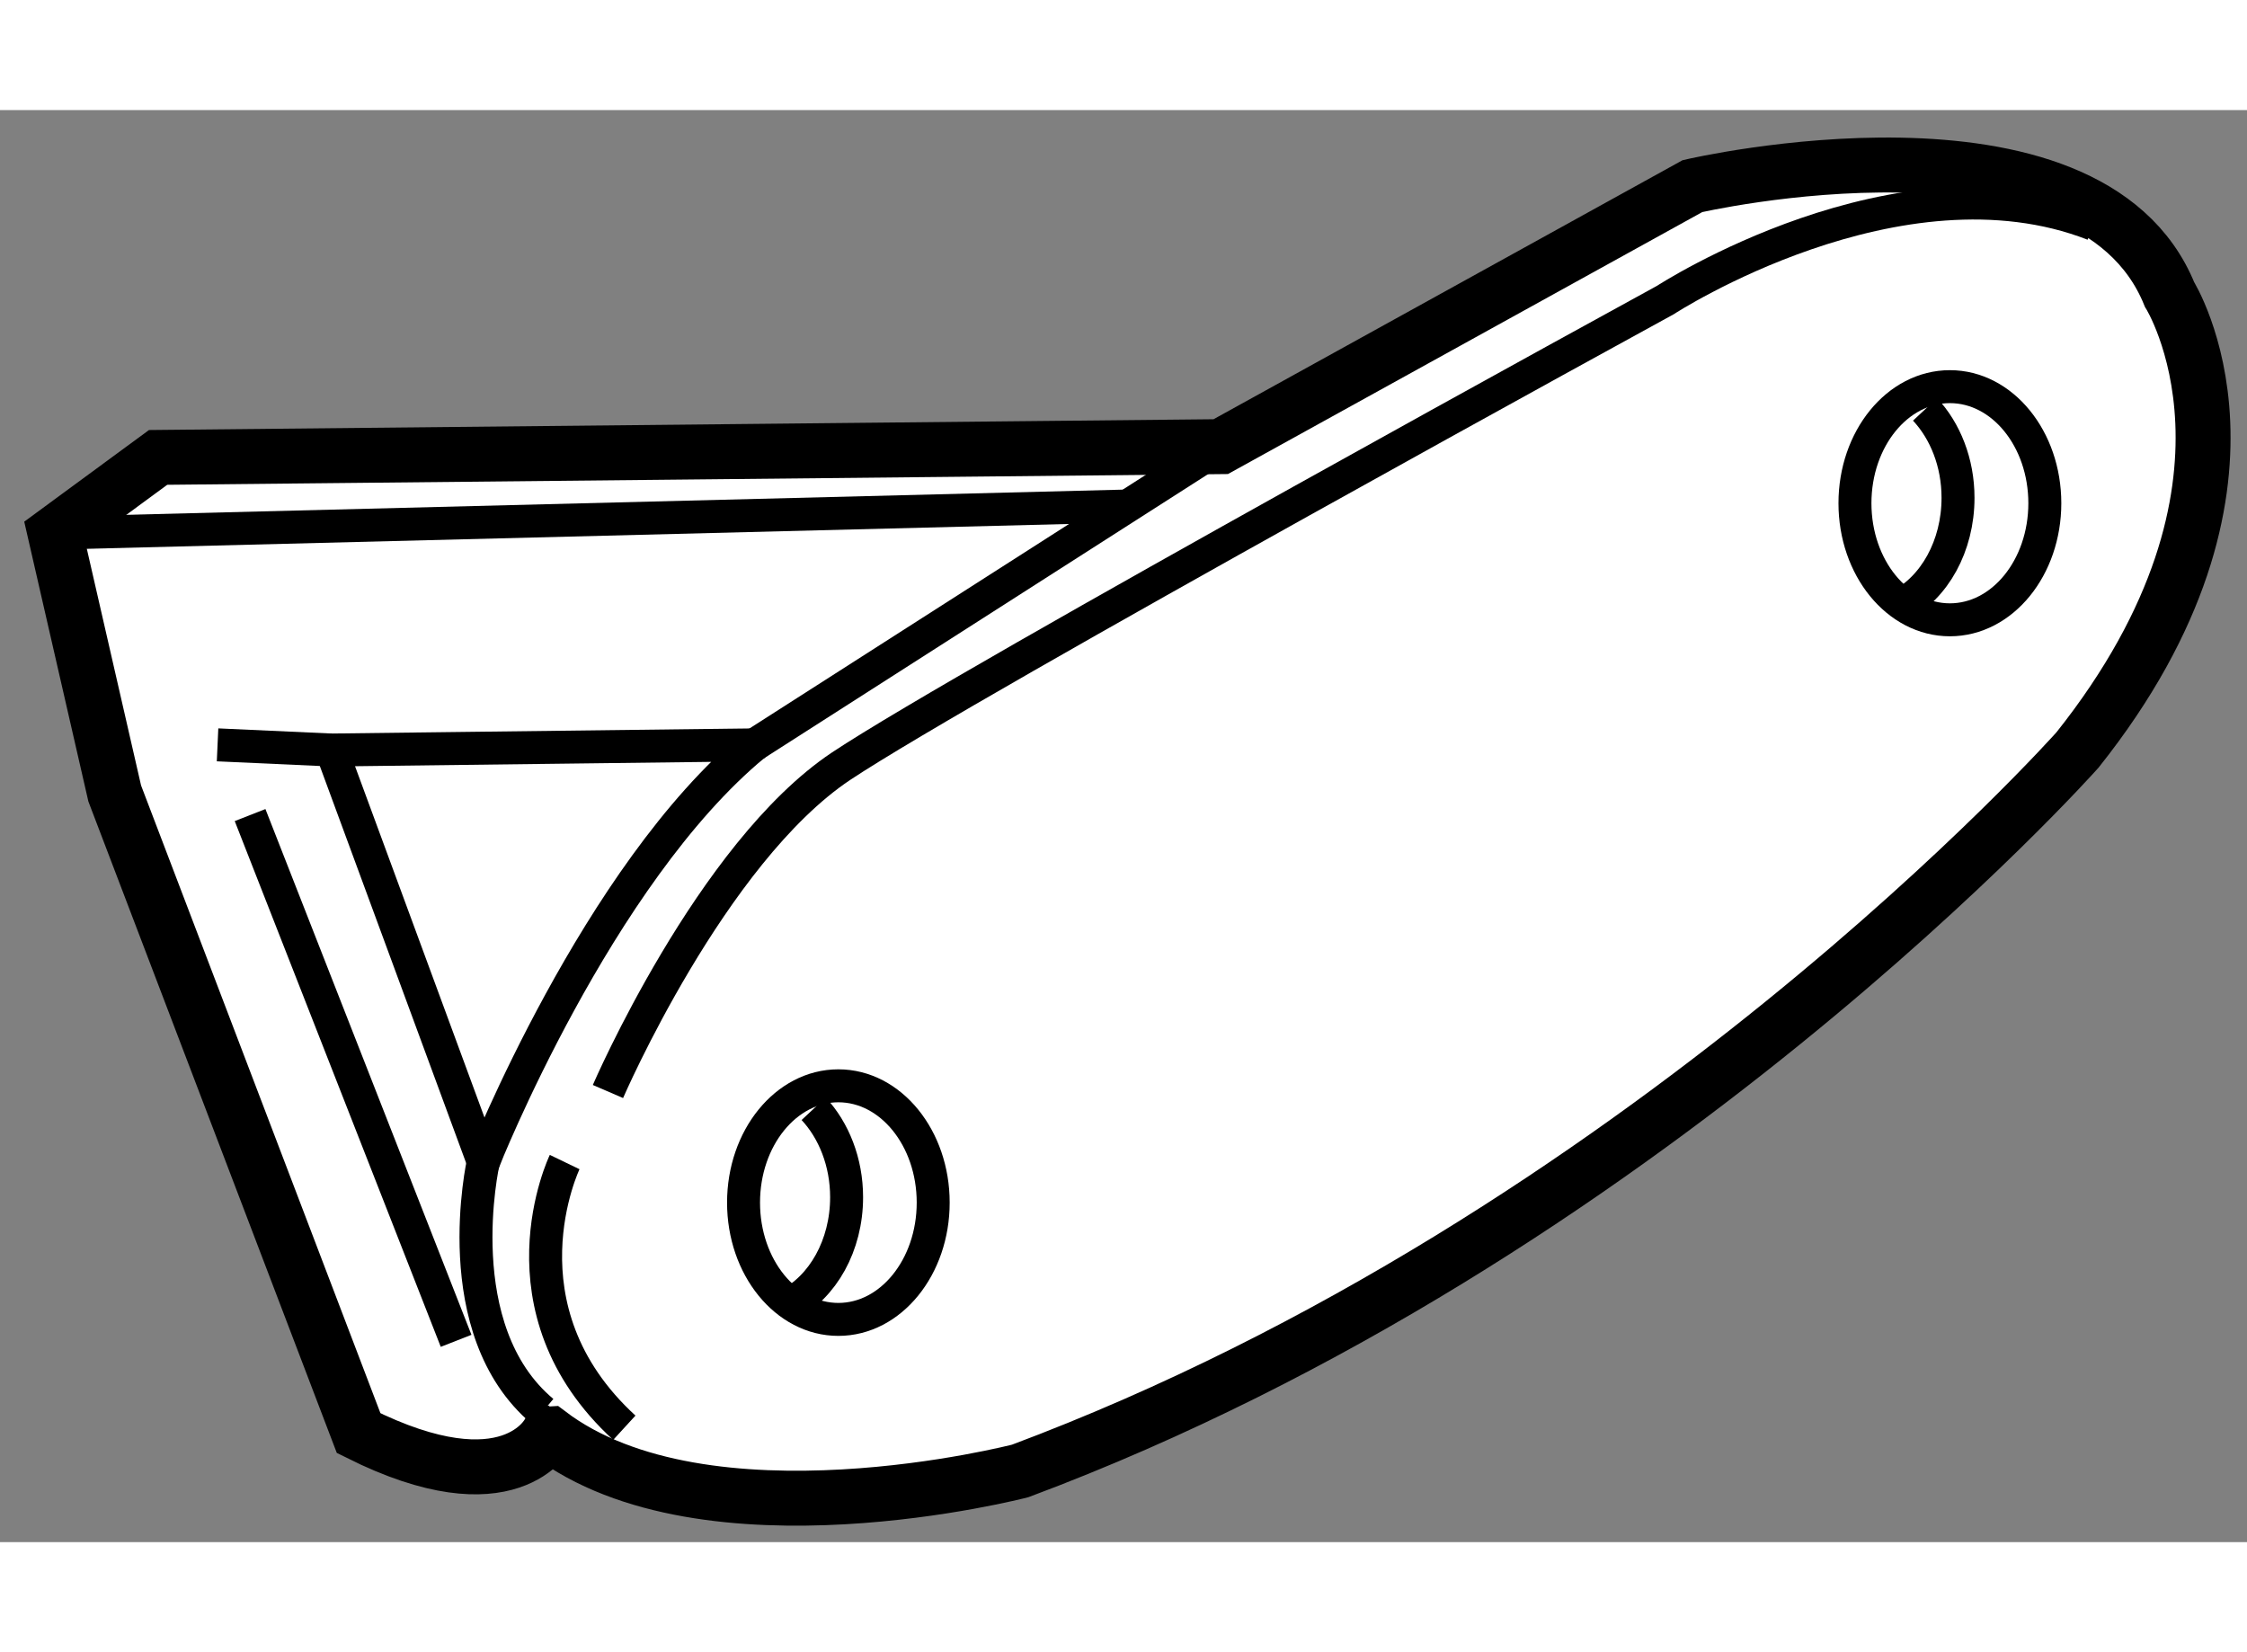
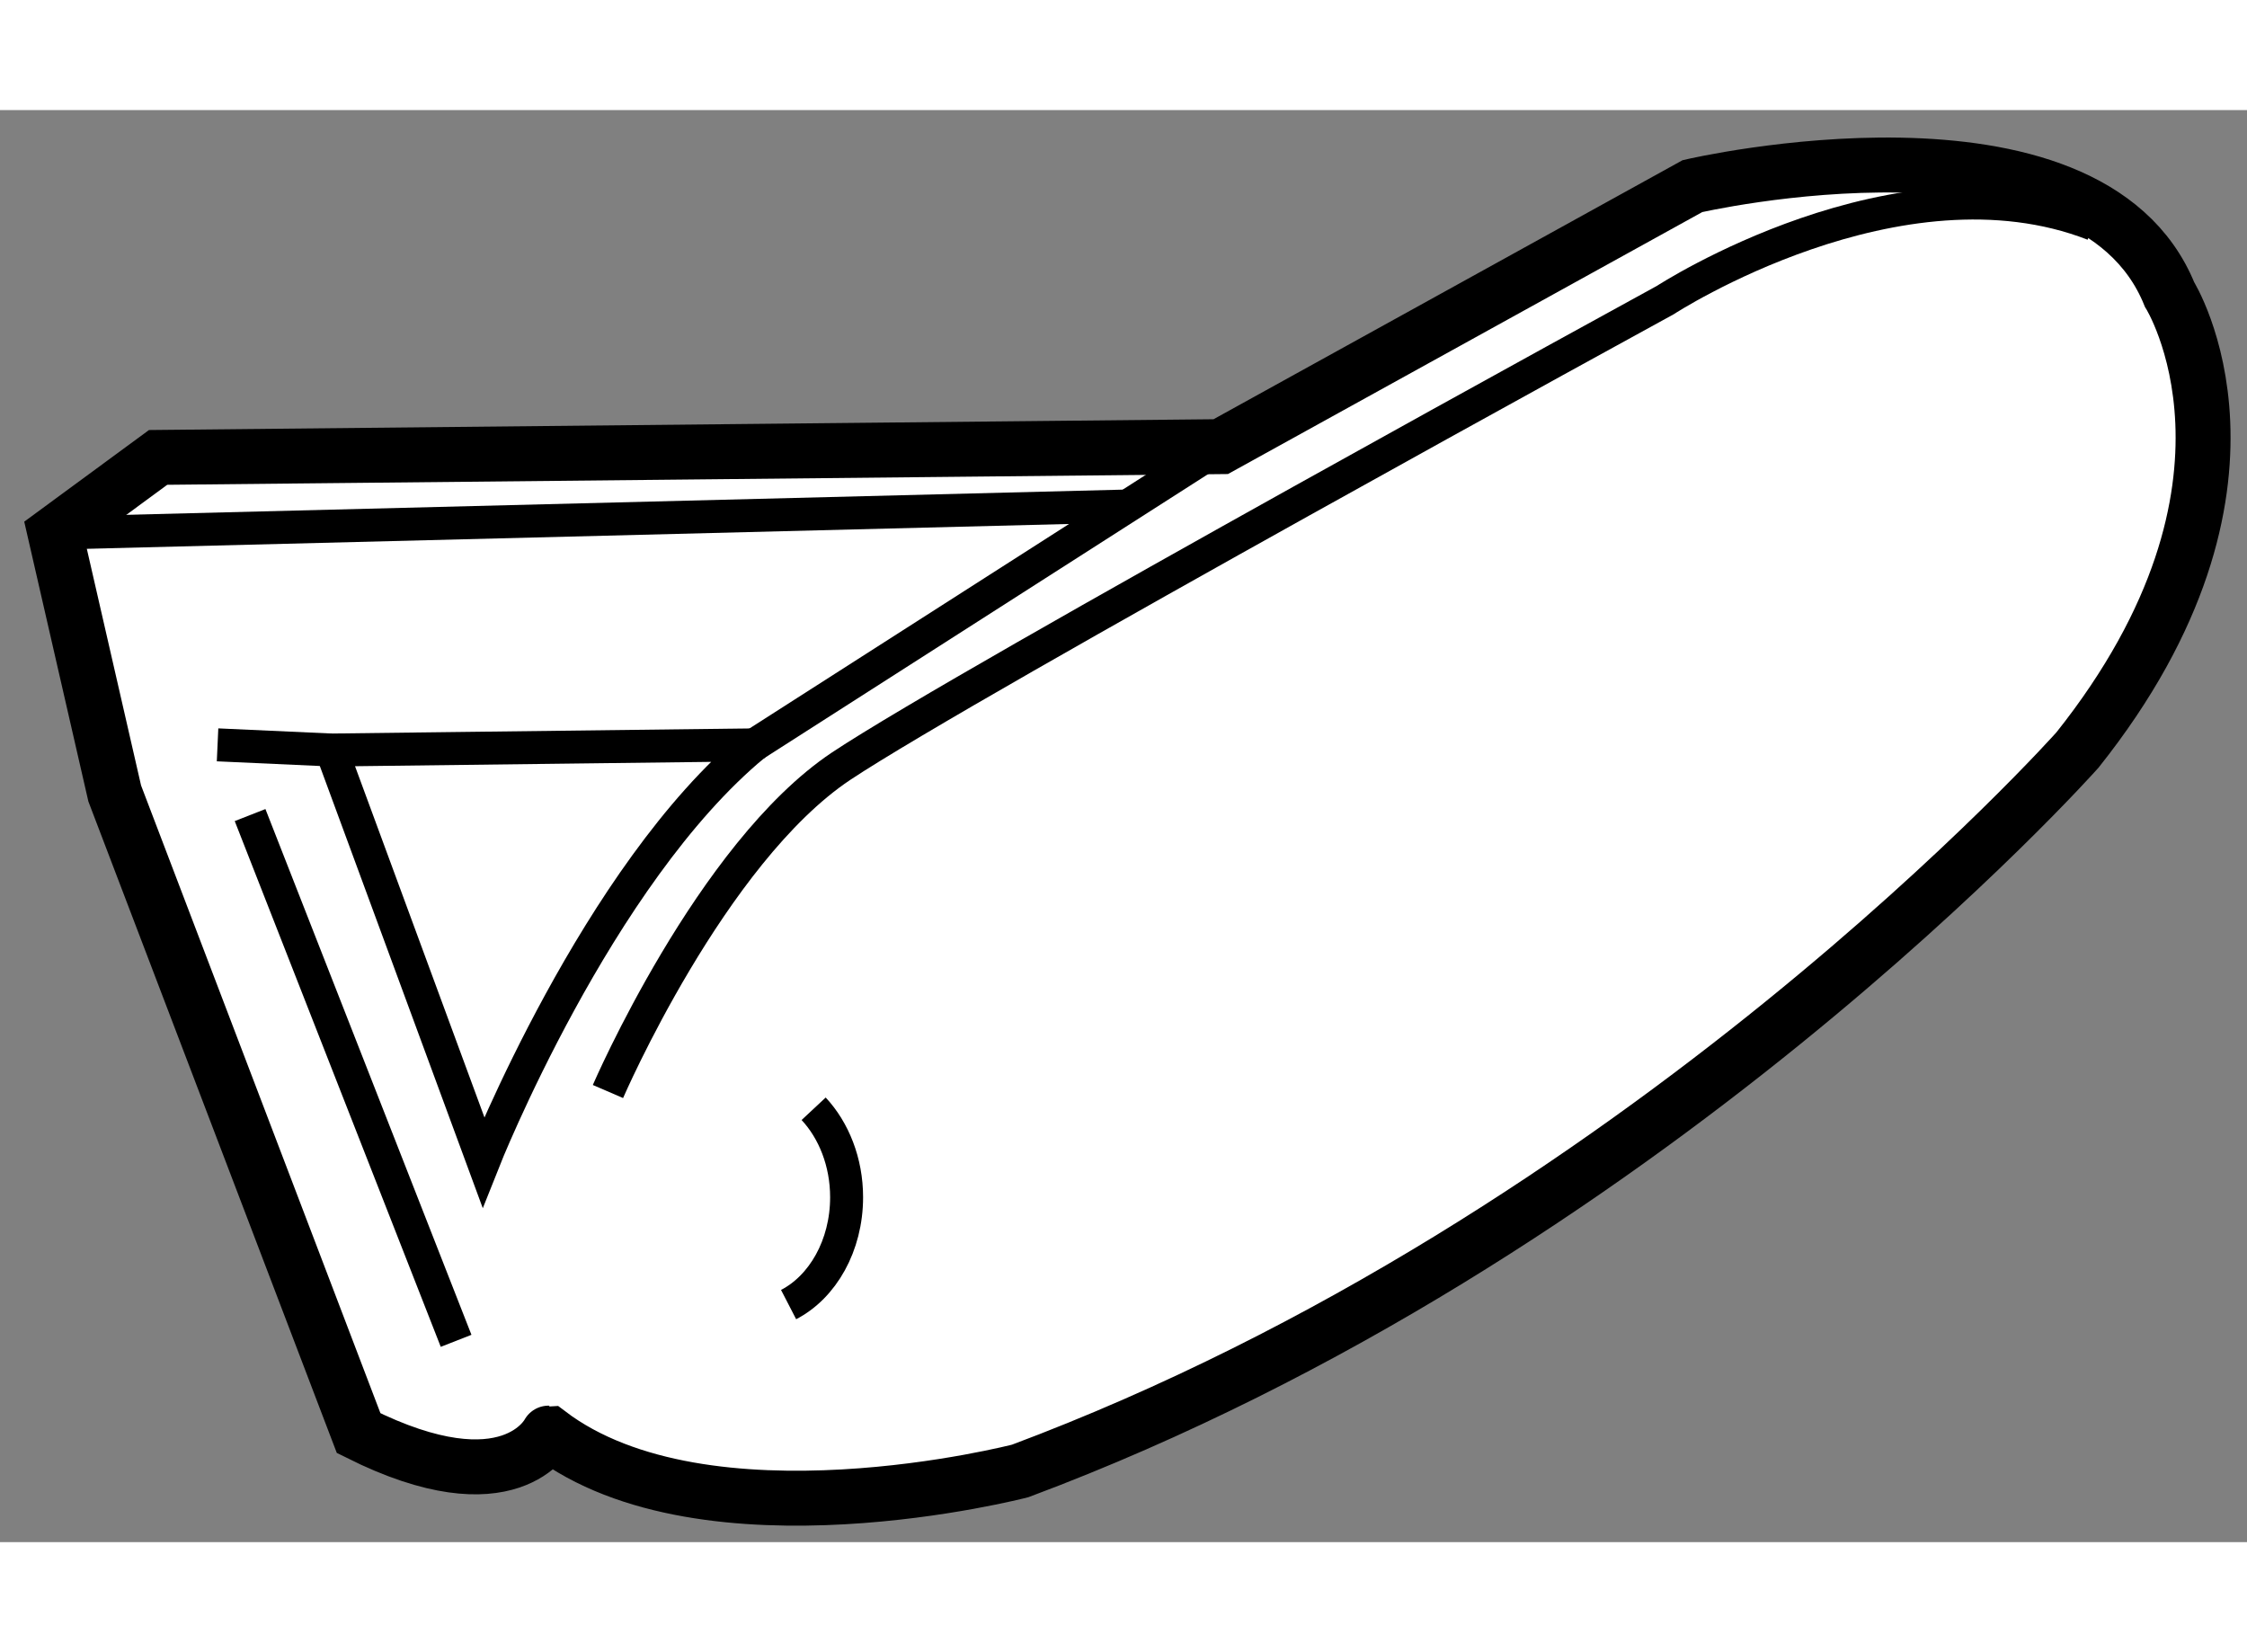
<svg xmlns="http://www.w3.org/2000/svg" version="1.1" x="0px" y="0px" width="244.8px" height="180px" viewBox="78.715 151.545 20.45 13.033" enable-background="new 0 0 244.8 180" xml:space="preserve">
  <rect x="78.715" y="151.545" width="20.45" height="13.033" fill="#808080" stroke="none" />
  <g>
    <path fill="#FFFFFF" stroke="#000000" stroke-width="0.5" d="M81.979,163.586l-2.22-5.822l-0.543-2.369l0.938-0.689l9.671-0.098     l4.293-2.371c0,0,3.602-0.838,4.342,0.986c0,0,1.086,1.729-0.838,4.146c0,0-3.947,4.439-9.622,6.561c0,0-2.862,0.744-4.293-0.344     C83.706,163.586,83.36,164.277,81.979,163.586z" />
    <path fill="none" stroke="#000000" stroke-width="0.3" d="M85.581,157.322c-1.431,1.182-2.467,3.797-2.467,3.797l-1.382-3.75     L85.581,157.322z" />
    <line fill="none" stroke="#000000" stroke-width="0.3" x1="85.581" y1="157.322" x2="89.824" y2="154.607" />
    <line fill="none" stroke="#000000" stroke-width="0.3" x1="80.695" y1="157.322" x2="81.731" y2="157.369" />
    <line fill="none" stroke="#000000" stroke-width="0.3" x1="79.215" y1="155.395" x2="88.985" y2="155.148" />
    <line fill="none" stroke="#000000" stroke-width="0.3" x1="80.991" y1="157.961" x2="82.866" y2="162.746" />
-     <path fill="none" stroke="#000000" stroke-width="0.3" d="M83.113,161.119c0,0-0.345,1.529,0.542,2.271" />
-     <path fill="none" stroke="#000000" stroke-width="0.3" d="M83.854,161.119c0,0-0.642,1.332,0.543,2.418" />
    <path fill="none" stroke="#000000" stroke-width="0.3" d="M84.248,160.477c0,0,0.937-2.17,2.122-2.961     c1.185-0.787,7.501-4.242,7.501-4.242s2.121-1.381,3.898-0.689" />
-     <ellipse fill="none" stroke="#000000" stroke-width="0.3" cx="96.461" cy="155.123" rx="0.864" ry="1.061" />
-     <path fill="none" stroke="#000000" stroke-width="0.3" d="M96.008,156.053c0.31-0.16,0.527-0.539,0.527-0.979     c0-0.322-0.117-0.609-0.3-0.805" />
-     <ellipse fill="none" stroke="#000000" stroke-width="0.3" cx="86.345" cy="161.488" rx="0.863" ry="1.063" />
    <path fill="none" stroke="#000000" stroke-width="0.3" d="M85.892,162.416c0.31-0.16,0.528-0.537,0.528-0.977     c0-0.32-0.117-0.609-0.3-0.805" />
  </g>
</svg>